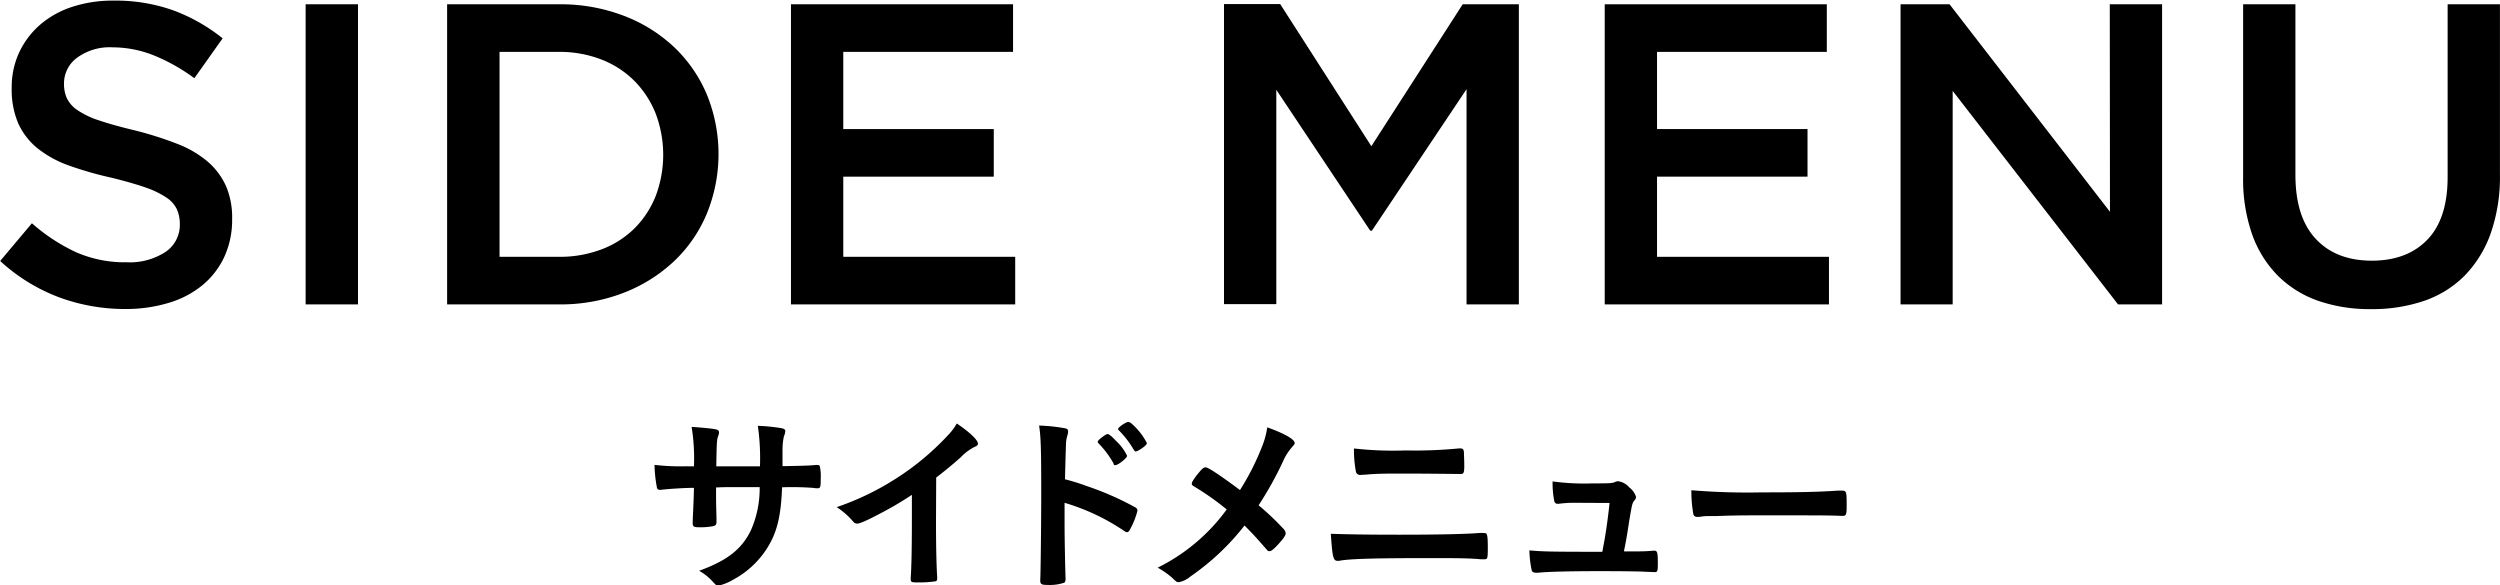
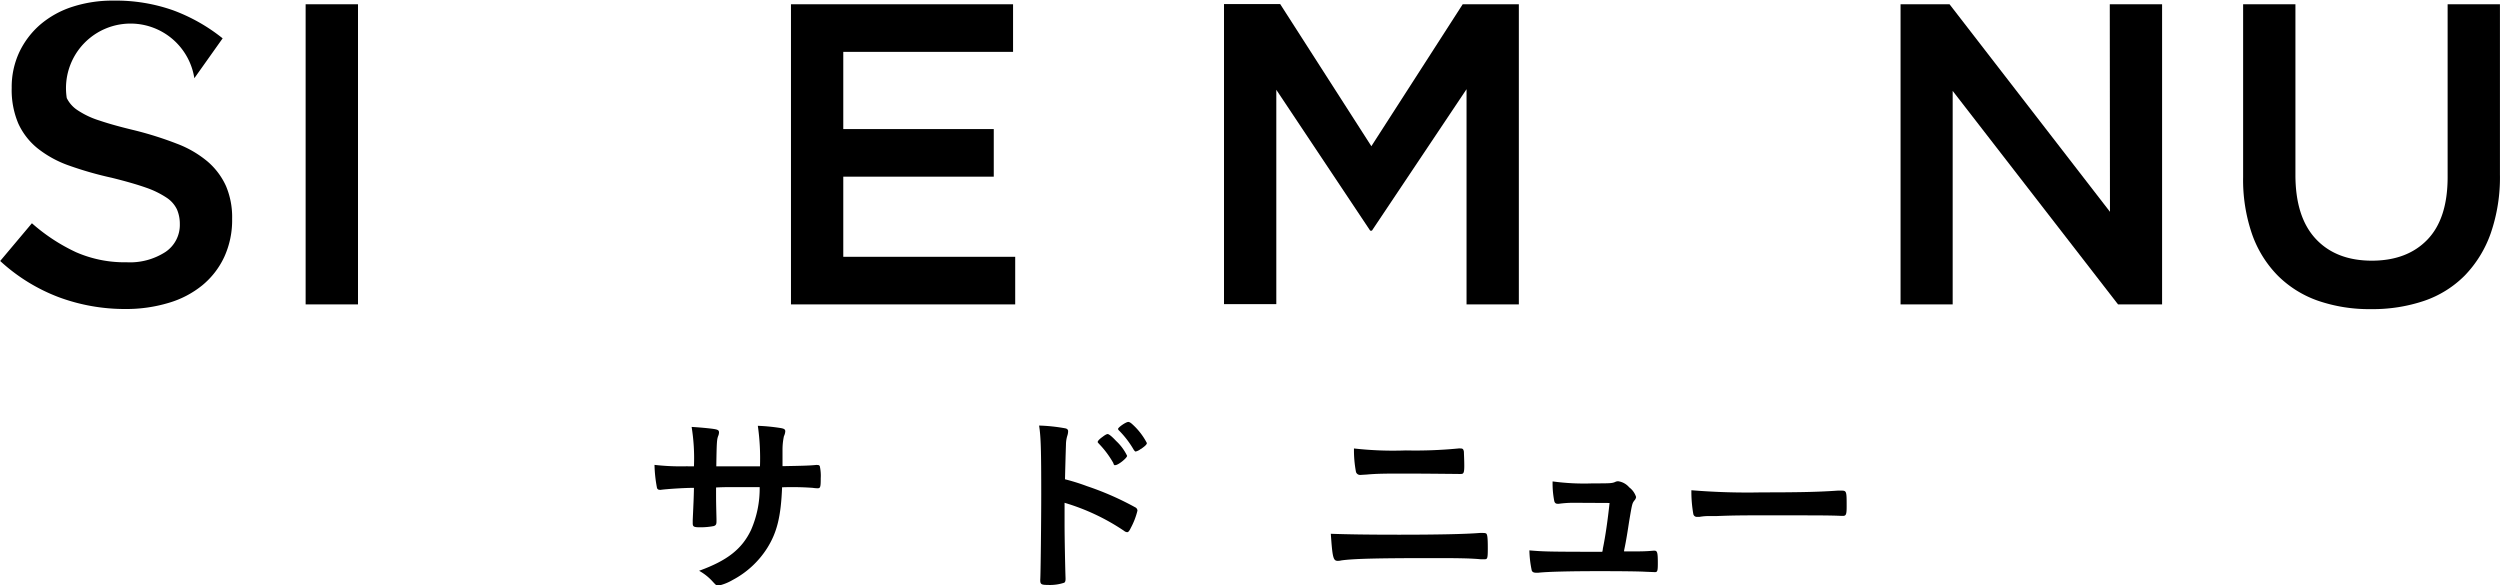
<svg xmlns="http://www.w3.org/2000/svg" viewBox="0 0 408.17 95.56">
  <title>food_sl_ttl05</title>
  <g>
    <path d="M389.4,308.13a31.93,31.93,0,0,0-.38-6.44c1.56.1,2.52.2,3.29.29,1,.13,1.18.23,1.18.64a1.67,1.67,0,0,1-.09.45c-.26.61-.29,1-.35,5.06.8,0,3.16,0,7.13,0a37.42,37.42,0,0,0-.35-6.62,31.42,31.42,0,0,1,3.62.35c.67.1.86.23.86.55a2.15,2.15,0,0,1-.22.8,10.34,10.34,0,0,0-.23,2.24v2.65c3.27-.06,4.45-.09,5.41-.19a1.06,1.06,0,0,1,.29,0,.42.42,0,0,1,.38.16,7.3,7.3,0,0,1,.16,2c0,1.44-.06,1.64-.51,1.64a6.14,6.14,0,0,1-.8-.07,46.65,46.65,0,0,0-5-.09c-.19,4.8-.83,7.36-2.43,9.92a14.89,14.89,0,0,1-5.64,5.21,8.24,8.24,0,0,1-2.33.93c-.29,0-.32,0-1-.74a8.61,8.61,0,0,0-2.15-1.69c4.61-1.67,7-3.55,8.48-6.66a16.89,16.89,0,0,0,1.41-7h-2c-.29,0-1.18,0-2.53,0-.57,0-1.47,0-2.59.06,0,2.27,0,2.27.07,5.15v.39c0,.48-.1.64-.45.76a11.57,11.57,0,0,1-2.21.2c-1.06,0-1.22-.1-1.22-.68v-.48c.13-2.91.16-3.42.2-5.28-1.67,0-4.52.2-5.38.32a.33.33,0,0,1-.19,0,.43.43,0,0,1-.48-.39,22.11,22.11,0,0,1-.39-3.68,38,38,0,0,0,5.22.23Z" transform="translate(-276.1 -231.99)" />
-     <path d="M428.92,317c0,4,.06,7,.19,9.18v.23c0,.35-.09.48-.41.51a19.11,19.11,0,0,1-2.82.16c-1,0-1.09-.06-1.09-.61v-.16c.13-1.63.19-5.28.19-9.31v-4.22a53.5,53.5,0,0,1-5.08,3c-2.31,1.22-3.43,1.7-3.84,1.7a.86.86,0,0,1-.68-.35,12,12,0,0,0-2.68-2.34,44.23,44.23,0,0,0,9.28-4.41,43.47,43.47,0,0,0,9.28-7.75,8.91,8.91,0,0,0,1.05-1.5c2,1.34,3.46,2.69,3.46,3.29,0,.2-.13.36-.52.52a8.27,8.27,0,0,0-2.3,1.72c-1.41,1.25-2.78,2.37-4,3.3Z" transform="translate(-276.1 -231.99)" />
    <path d="M449.91,317.66c0,2,.1,7.2.16,8.7v.17c0,.28-.06.51-.22.6a7.38,7.38,0,0,1-2.69.36c-1,0-1.22-.1-1.22-.74v-.13c.07-.83.16-10.08.16-13.85,0-7.36-.06-9.48-.35-11.3a28.22,28.22,0,0,1,4.26.45q.48.09.48.48a2.39,2.39,0,0,1-.13.73,5.07,5.07,0,0,0-.22,1.35c0,.06-.07,2-.16,5.76a33.75,33.75,0,0,1,3.58,1.12,47.79,47.79,0,0,1,7.87,3.45.63.63,0,0,1,.38.55,11.84,11.84,0,0,1-1.08,2.81c-.26.55-.42.71-.61.71a.94.94,0,0,1-.51-.23,35.29,35.29,0,0,0-9.7-4.57Zm8-10a15.39,15.39,0,0,0-2.4-3.23c-.16-.19-.19-.19-.19-.29s.16-.38.76-.8c.45-.35.71-.48.87-.48s.57.26,1.37,1.12a8.08,8.08,0,0,1,1.8,2.43c0,.35-1.44,1.51-1.89,1.51C458.07,308,458,307.9,457.88,307.71Zm4.48-2.4a2.17,2.17,0,0,1-.87.45c-.09,0-.16-.07-.32-.29a15.26,15.26,0,0,0-2.4-3.14.49.49,0,0,1-.16-.25c0-.26,1.28-1.15,1.67-1.15.16,0,.35.09.67.38a10.84,10.84,0,0,1,2.37,3.07C463.32,304.57,463.09,304.8,462.36,305.31Z" transform="translate(-276.1 -231.99)" />
-     <path d="M482.29,304.54a13,13,0,0,0,.71-2.78c2.78,1,4.48,1.95,4.48,2.56,0,.16-.07.25-.29.51a8.87,8.87,0,0,0-1.6,2.46,57.54,57.54,0,0,1-4,7.2,42.78,42.78,0,0,1,4,3.78,1.21,1.21,0,0,1,.42.8c0,.32-.39.9-1.28,1.86-.68.73-1.06,1.05-1.35,1.05s-.32-.09-.57-.38c-1.92-2.18-2.12-2.4-3.52-3.81a39.71,39.71,0,0,1-8.83,8.32,4.13,4.13,0,0,1-1.89.93c-.32,0-.35,0-1.15-.77a14.19,14.19,0,0,0-2.31-1.6,30.71,30.71,0,0,0,11.27-9.5,42.84,42.84,0,0,0-5-3.56c-.64-.38-.7-.44-.7-.67s.38-.89,1.41-2.08c.35-.41.6-.57.86-.57.42,0,2.56,1.44,5.6,3.71A41.25,41.25,0,0,0,482.29,304.54Z" transform="translate(-276.1 -231.99)" />
    <path d="M504.63,319.29c5.83,0,10.69-.09,13-.28a5.88,5.88,0,0,1,.71,0,1,1,0,0,1,.38.07c.22.13.29.67.29,2.43s-.07,1.79-.61,1.79l-.54,0c-1.7-.16-3.65-.19-7.78-.19-8.83,0-13,.09-15,.38a2.29,2.29,0,0,1-.58.07c-.73,0-.86-.58-1.12-4.42C496,319.23,499.13,319.29,504.63,319.29Zm1-13.76a72.88,72.88,0,0,0,8.58-.32,1.64,1.64,0,0,1,.35,0c.35,0,.48.1.55.55,0,.25.06,1.37.06,2.27,0,1.09-.1,1.34-.51,1.34a4.28,4.28,0,0,1-.55,0c-.64,0-5.31-.06-9-.06-2.46,0-4.13,0-5.89.16l-1,.06a.7.7,0,0,1-.73-.48,19.11,19.11,0,0,1-.33-3.84A56.83,56.83,0,0,0,505.62,305.53Z" transform="translate(-276.1 -231.99)" />
    <path d="M533.24,314.08a17.78,17.78,0,0,0-2.62.16.69.69,0,0,1-.23,0c-.29,0-.48-.16-.54-.51a14.87,14.87,0,0,1-.26-3.14,38.24,38.24,0,0,0,6.56.32c2.91,0,3.2,0,3.78-.29a1.61,1.61,0,0,1,.35-.06,2.9,2.9,0,0,1,1.82,1,3.17,3.17,0,0,1,1.12,1.57.94.94,0,0,1-.25.54c-.39.51-.39.51-.9,3.55-.38,2.53-.58,3.56-.8,4.61a.44.44,0,0,0,0,.19c2.85,0,3.39,0,4.77-.12h.19c.45,0,.54.32.54,2,0,1.31-.06,1.5-.48,1.5l-1.53-.06c-1.06-.07-4.48-.1-7.52-.1-5,0-8.67.1-10,.26h-.29c-.44,0-.64-.1-.76-.35a17.13,17.13,0,0,1-.39-3.3c2.24.19,3.14.23,11.9.23a2.65,2.65,0,0,0,.1-.55c.42-2,.8-4.7,1.09-7.42Z" transform="translate(-276.1 -231.99)" />
    <path d="M563.73,312.38c5.86,0,9.22-.06,12.45-.29h.42c1,0,1,0,1,2.6,0,1.31-.1,1.53-.64,1.53h-.13c-2.11-.09-3.3-.09-12.54-.09-3.4,0-5.09,0-8,.12h-.93a8.63,8.63,0,0,0-1.79.13c-.16,0-.29,0-.36,0a.59.59,0,0,1-.64-.44,20.74,20.74,0,0,1-.32-3.91A111,111,0,0,0,563.73,312.38Z" transform="translate(-276.1 -231.99)" />
  </g>
  <g>
-     <path d="M287,248a5,5,0,0,0,1.79,2,13.81,13.81,0,0,0,3.58,1.68c1.52.52,3.45,1.05,5.79,1.61a57.24,57.24,0,0,1,6.84,2.17,17.21,17.21,0,0,1,5,2.91,11.55,11.55,0,0,1,3,4,13,13,0,0,1,1,5.35,14.39,14.39,0,0,1-1.29,6.23,13.21,13.21,0,0,1-3.58,4.62,15.64,15.64,0,0,1-5.5,2.87,23.91,23.91,0,0,1-7.06,1,31,31,0,0,1-10.85-1.92,29.51,29.51,0,0,1-9.59-5.92l5.18-6.16a30,30,0,0,0,7.21,4.73,19.78,19.78,0,0,0,8.26,1.64,10.65,10.65,0,0,0,6.33-1.68,5.31,5.31,0,0,0,2.35-4.55,6,6,0,0,0-.46-2.38,4.75,4.75,0,0,0-1.68-1.92,14.68,14.68,0,0,0-3.37-1.65q-2.15-.76-5.58-1.61a57.65,57.65,0,0,1-7-2,17.67,17.67,0,0,1-5.12-2.8,11.16,11.16,0,0,1-3.16-4.06,14,14,0,0,1-1.08-5.81,13.46,13.46,0,0,1,1.24-5.84,13.76,13.76,0,0,1,3.44-4.52,15.3,15.3,0,0,1,5.26-2.9,21.23,21.23,0,0,1,6.72-1,28.06,28.06,0,0,1,9.69,1.58,29,29,0,0,1,8.09,4.58l-4.62,6.51a30.08,30.08,0,0,0-6.65-3.74,18.13,18.13,0,0,0-6.65-1.3,9,9,0,0,0-5.88,1.72,5.19,5.19,0,0,0-2.1,4.16A5.87,5.87,0,0,0,287,248Z" transform="translate(-276.1 -231.99)" />
+     <path d="M287,248a5,5,0,0,0,1.79,2,13.81,13.81,0,0,0,3.58,1.68c1.52.52,3.45,1.05,5.79,1.61a57.24,57.24,0,0,1,6.84,2.17,17.21,17.21,0,0,1,5,2.91,11.55,11.55,0,0,1,3,4,13,13,0,0,1,1,5.35,14.39,14.39,0,0,1-1.29,6.23,13.21,13.21,0,0,1-3.58,4.62,15.64,15.64,0,0,1-5.5,2.87,23.91,23.91,0,0,1-7.06,1,31,31,0,0,1-10.85-1.92,29.51,29.51,0,0,1-9.59-5.92l5.18-6.16a30,30,0,0,0,7.21,4.73,19.78,19.78,0,0,0,8.26,1.64,10.65,10.65,0,0,0,6.33-1.68,5.31,5.31,0,0,0,2.35-4.55,6,6,0,0,0-.46-2.38,4.75,4.75,0,0,0-1.68-1.92,14.68,14.68,0,0,0-3.37-1.65q-2.15-.76-5.58-1.61a57.65,57.65,0,0,1-7-2,17.67,17.67,0,0,1-5.12-2.8,11.16,11.16,0,0,1-3.16-4.06,14,14,0,0,1-1.08-5.81,13.46,13.46,0,0,1,1.24-5.84,13.76,13.76,0,0,1,3.44-4.52,15.3,15.3,0,0,1,5.26-2.9,21.23,21.23,0,0,1,6.72-1,28.06,28.06,0,0,1,9.69,1.58,29,29,0,0,1,8.09,4.58l-4.62,6.51A5.87,5.87,0,0,0,287,248Z" transform="translate(-276.1 -231.99)" />
    <path d="M334.55,232.69v49H326v-49Z" transform="translate(-276.1 -231.99)" />
-     <path d="M391.52,266.82a22.67,22.67,0,0,1-5.35,7.8,25.3,25.3,0,0,1-8.26,5.18,28.51,28.51,0,0,1-10.54,1.89H349.1v-49h18.27a28.92,28.92,0,0,1,10.54,1.86,24.88,24.88,0,0,1,8.26,5.14,22.94,22.94,0,0,1,5.35,7.77,25.73,25.73,0,0,1,0,19.36Zm-8.36-16.27a16.06,16.06,0,0,0-3.44-5.31,15.55,15.55,0,0,0-5.37-3.51,18.83,18.83,0,0,0-7-1.27h-9.69v33.46h9.69a19.23,19.23,0,0,0,7-1.23,15.39,15.39,0,0,0,5.37-3.44,15.68,15.68,0,0,0,3.44-5.27,19.09,19.09,0,0,0,0-13.43Z" transform="translate(-276.1 -231.99)" />
    <path d="M441.5,240.46H413.78v12.6h24.57v7.77H413.78v13.09h28.07v7.77H405.24v-49H441.5Z" transform="translate(-276.1 -231.99)" />
    <path d="M500.09,269.65h-.28l-15.33-23v35h-8.54v-49h9.17L500,255.86l14.91-23.17h9.17v49h-8.54V246.55Z" transform="translate(-276.1 -231.99)" />
-     <path d="M574.36,240.46H546.64v12.6h24.57v7.77H546.64v13.09h28.07v7.77H538.1v-49h36.26Z" transform="translate(-276.1 -231.99)" />
    <path d="M620.56,232.69h8.54v49h-7.19l-27-34.86v34.86H586.4v-49h8l26.19,33.88Z" transform="translate(-276.1 -231.99)" />
    <path d="M684.26,260.48a28,28,0,0,1-1.5,9.59,18.94,18.94,0,0,1-4.24,6.9,17.14,17.14,0,0,1-6.61,4.13,26.2,26.2,0,0,1-8.72,1.36,25.67,25.67,0,0,1-8.61-1.36A17.43,17.43,0,0,1,648,277a18.25,18.25,0,0,1-4.2-6.75,27.19,27.19,0,0,1-1.47-9.35V232.69h8.54v27.86q0,6.87,3.31,10.43t9.15,3.57q5.77,0,9.08-3.43t3.31-10.22V232.69h8.54Z" transform="translate(-276.1 -231.99)" />
  </g>
</svg>